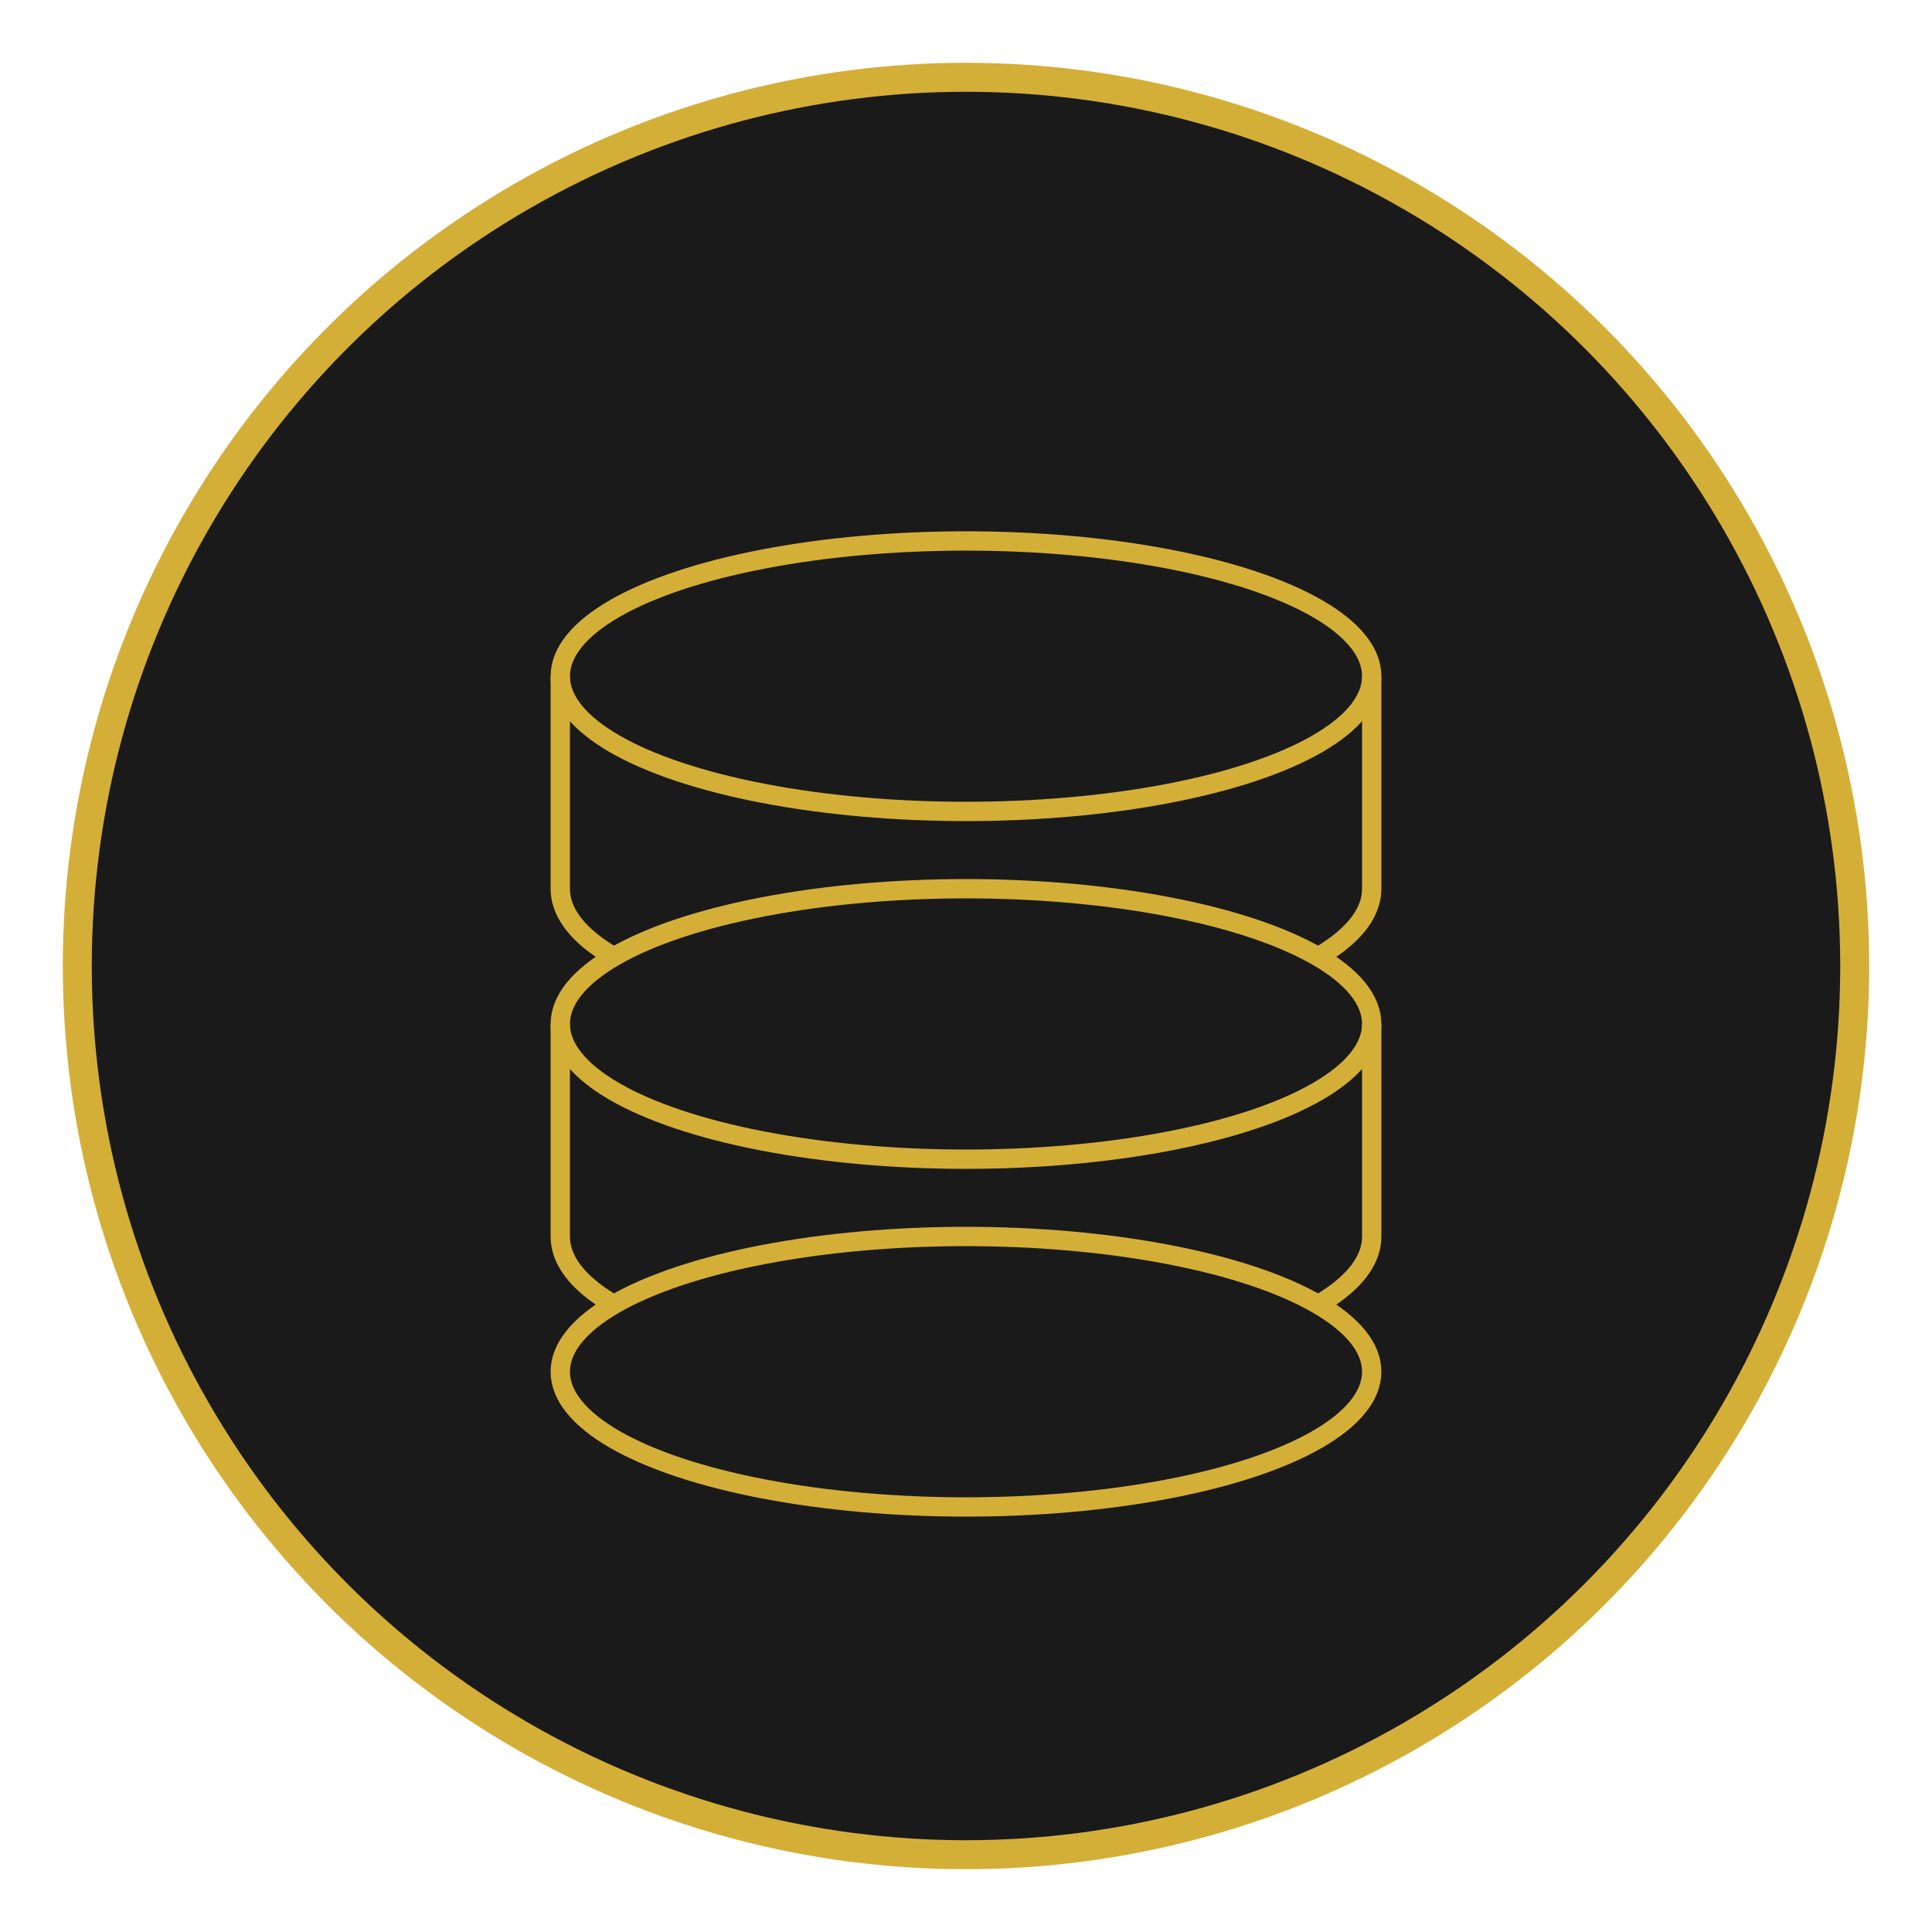
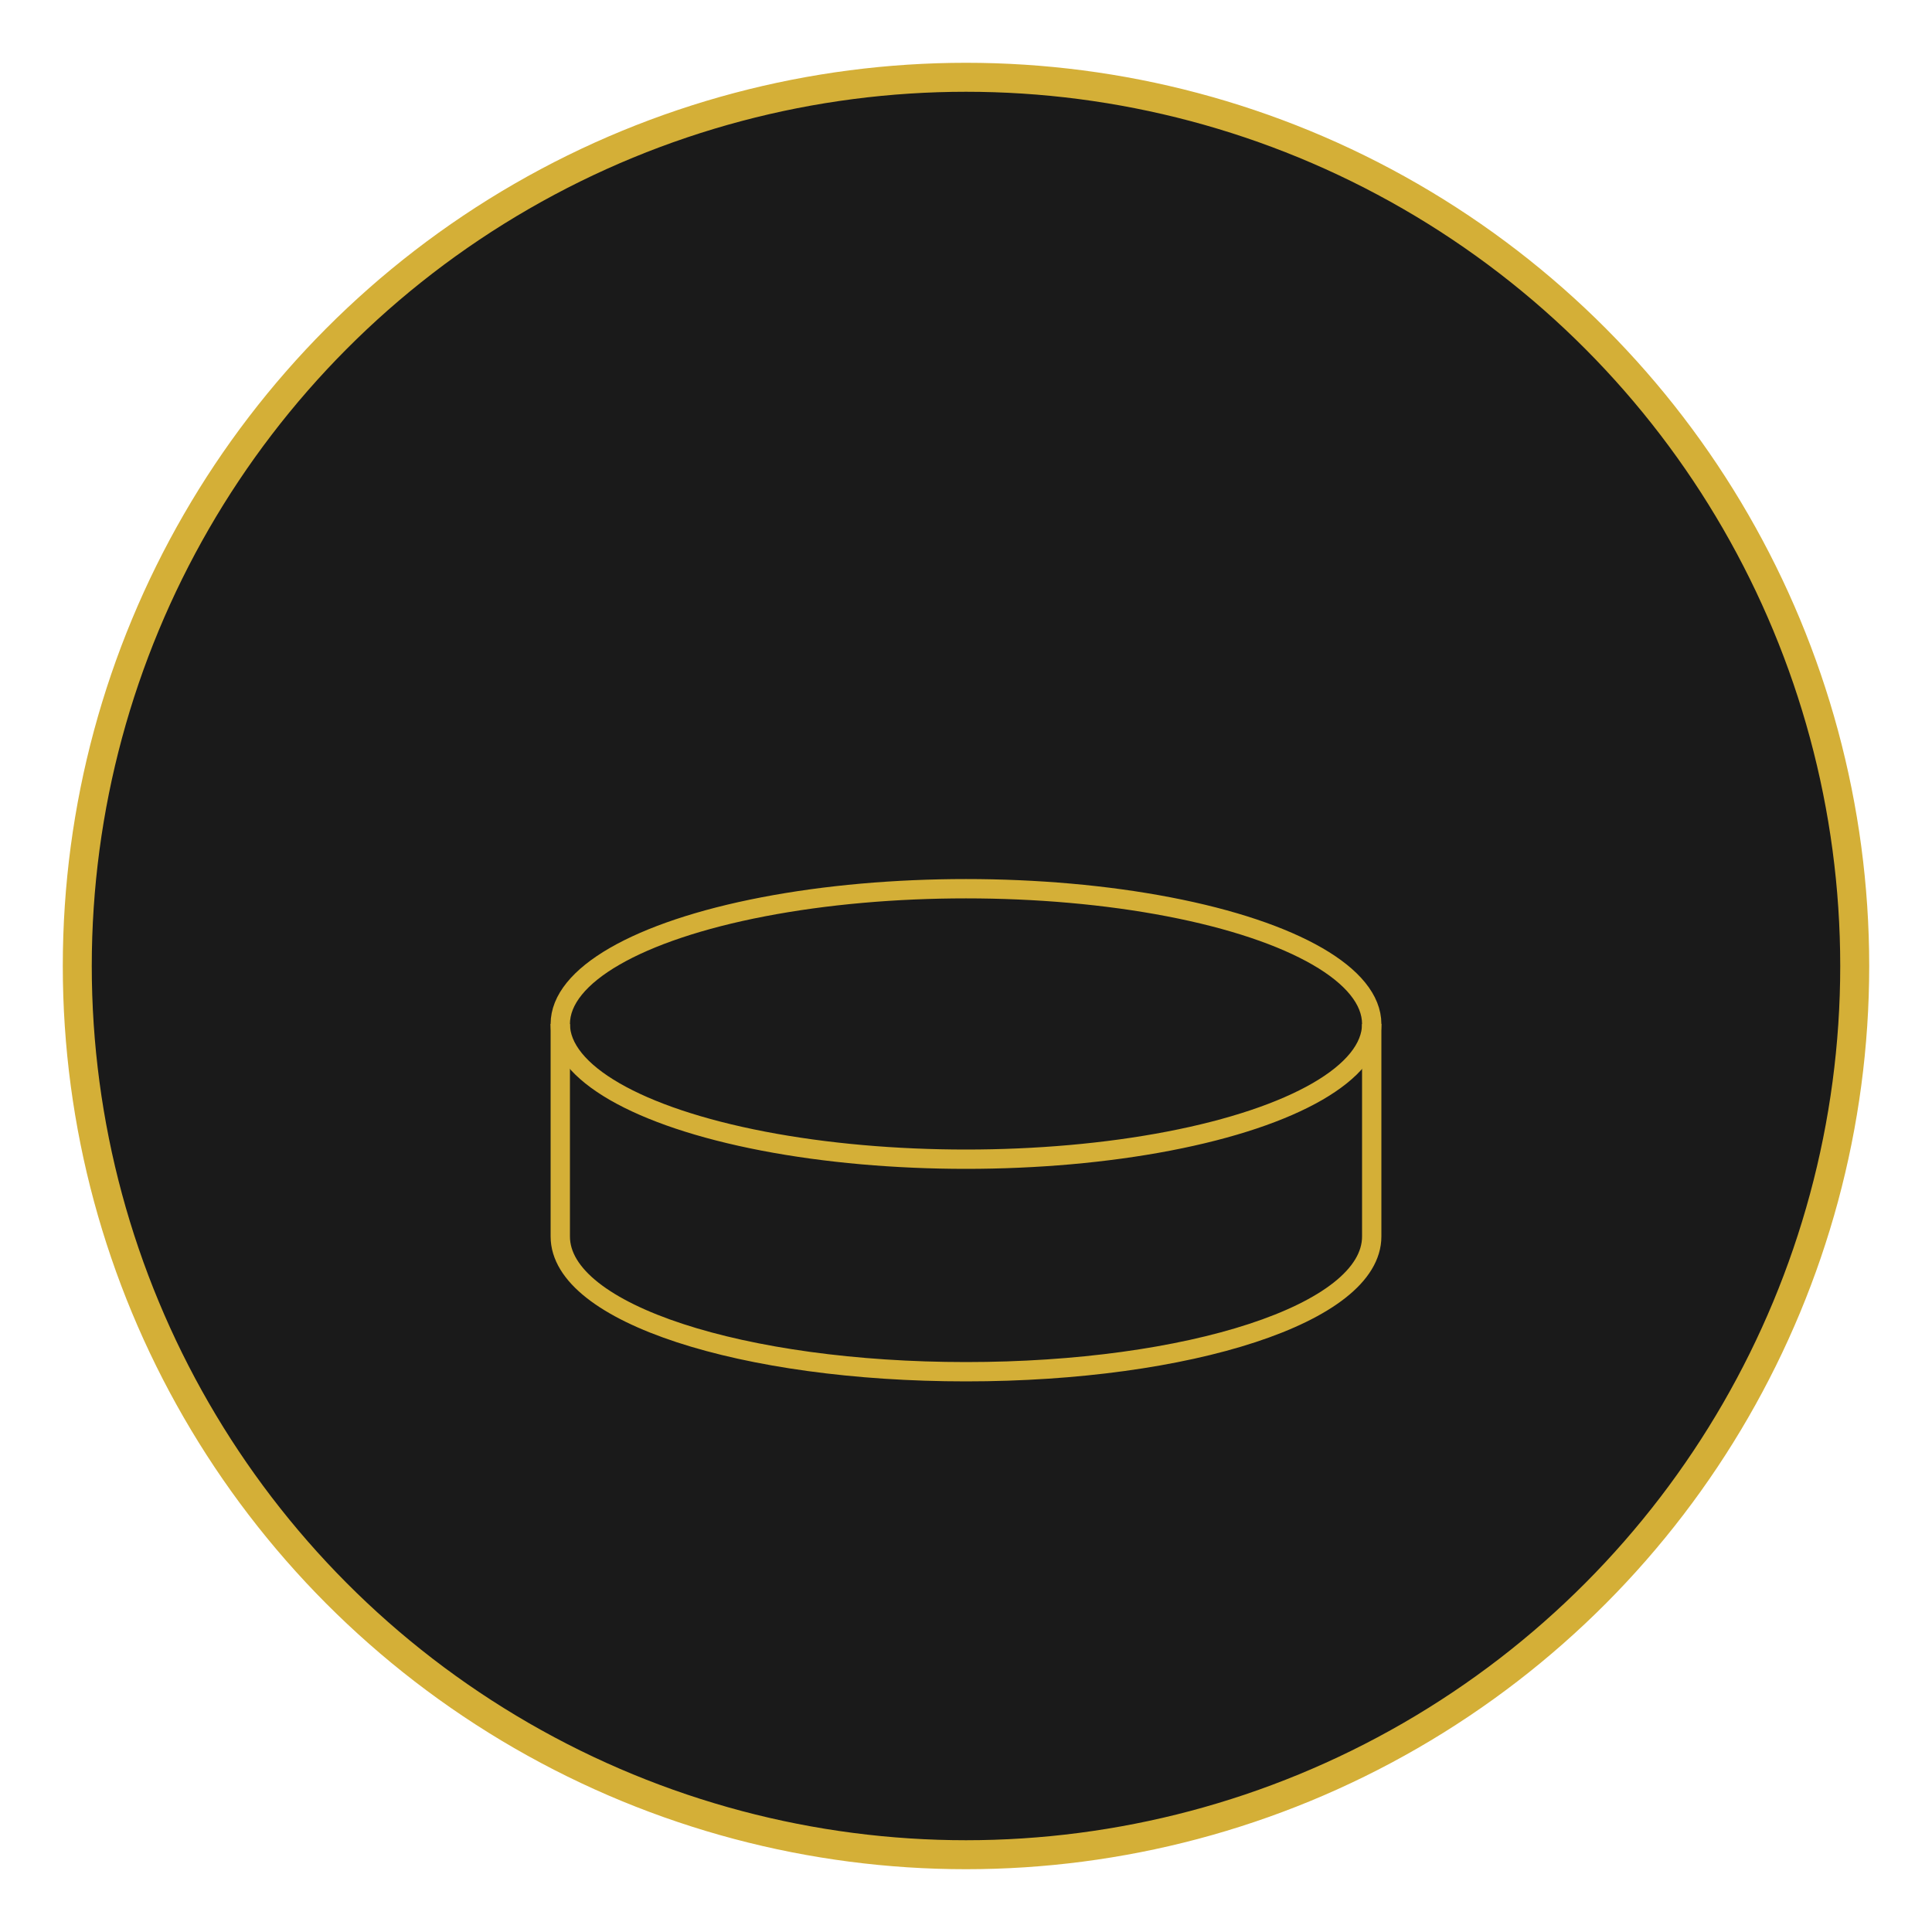
<svg xmlns="http://www.w3.org/2000/svg" width="200" height="200" viewBox="0 0 200 200" fill="none">
  <circle cx="100" cy="100" r="92" fill="#1a1a1a" stroke="#d4af37" stroke-width="3" />
-   <ellipse cx="100" cy="70" rx="42" ry="14" fill="#1a1a1a" stroke="#d4af37" stroke-width="2" />
-   <path d="M58 70v22c0 8 19 14 42 14s42-6 42-14V70" stroke="#d4af37" stroke-width="2" fill="none" />
  <ellipse cx="100" cy="106" rx="42" ry="14" fill="#1a1a1a" stroke="#d4af37" stroke-width="2" />
  <path d="M58 106v22c0 8 19 14 42 14s42-6 42-14v-22" stroke="#d4af37" stroke-width="2" fill="none" />
-   <ellipse cx="100" cy="142" rx="42" ry="14" fill="#1a1a1a" stroke="#d4af37" stroke-width="2" />
</svg>